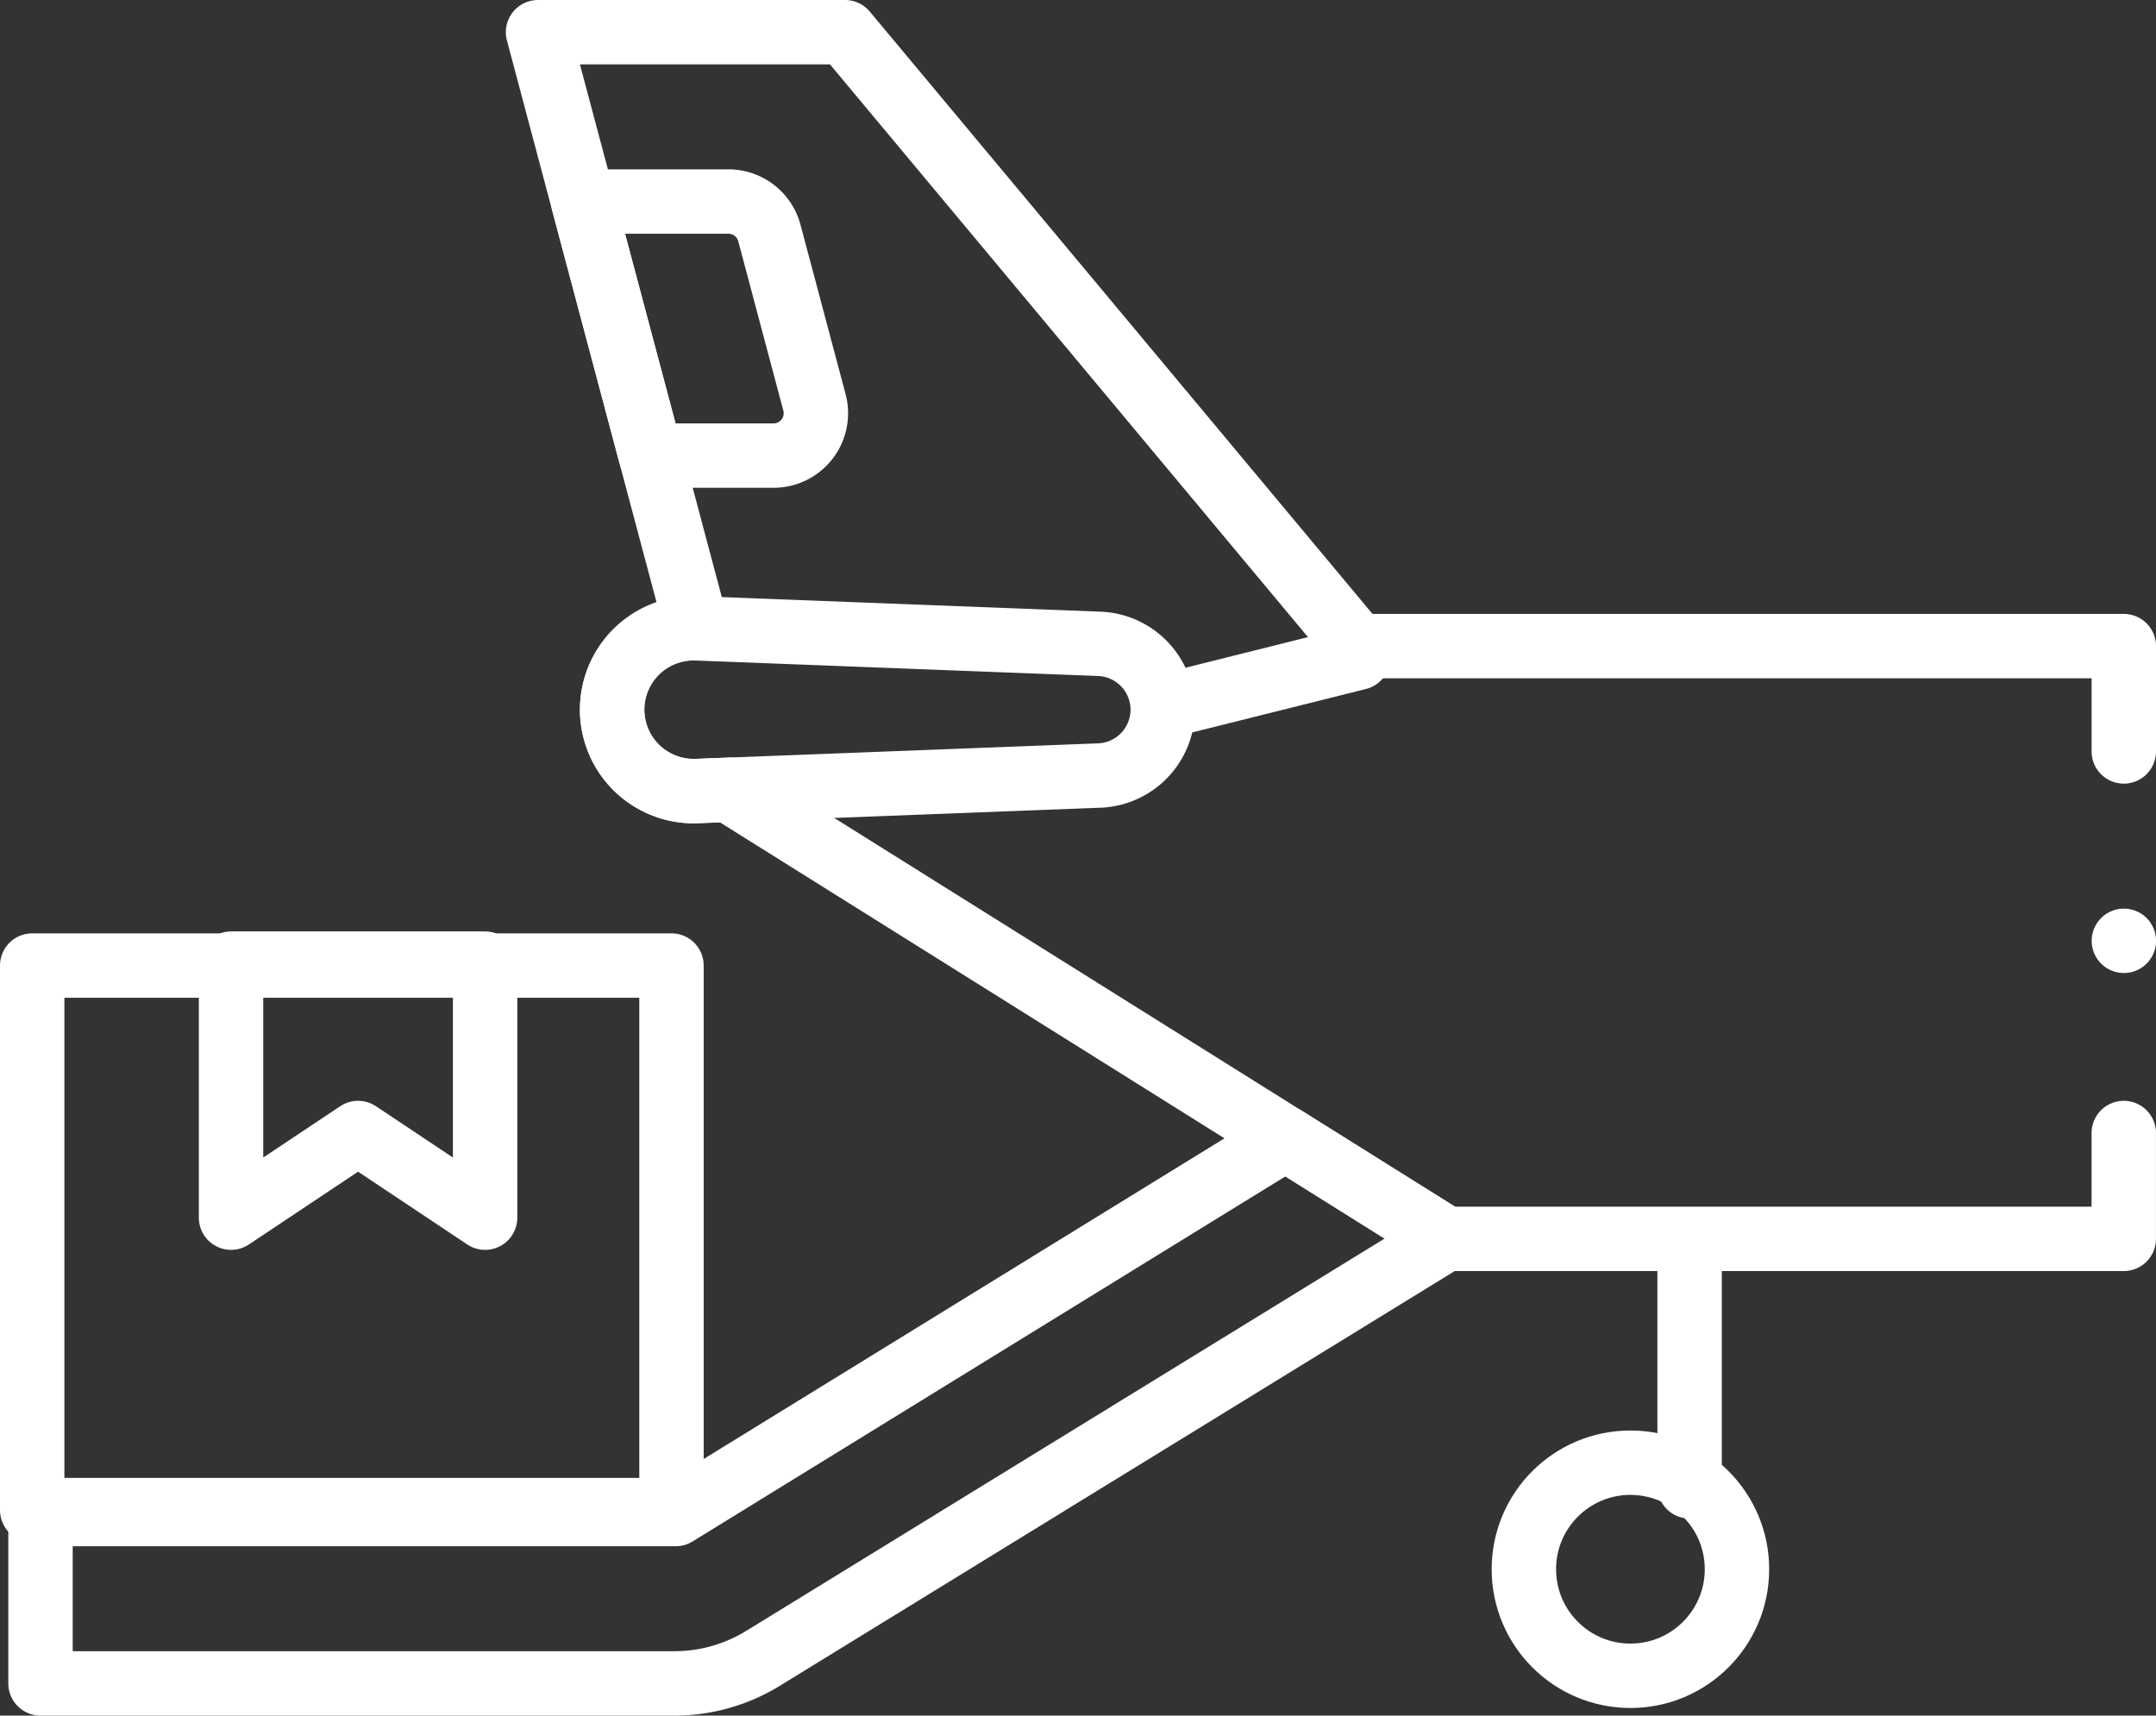
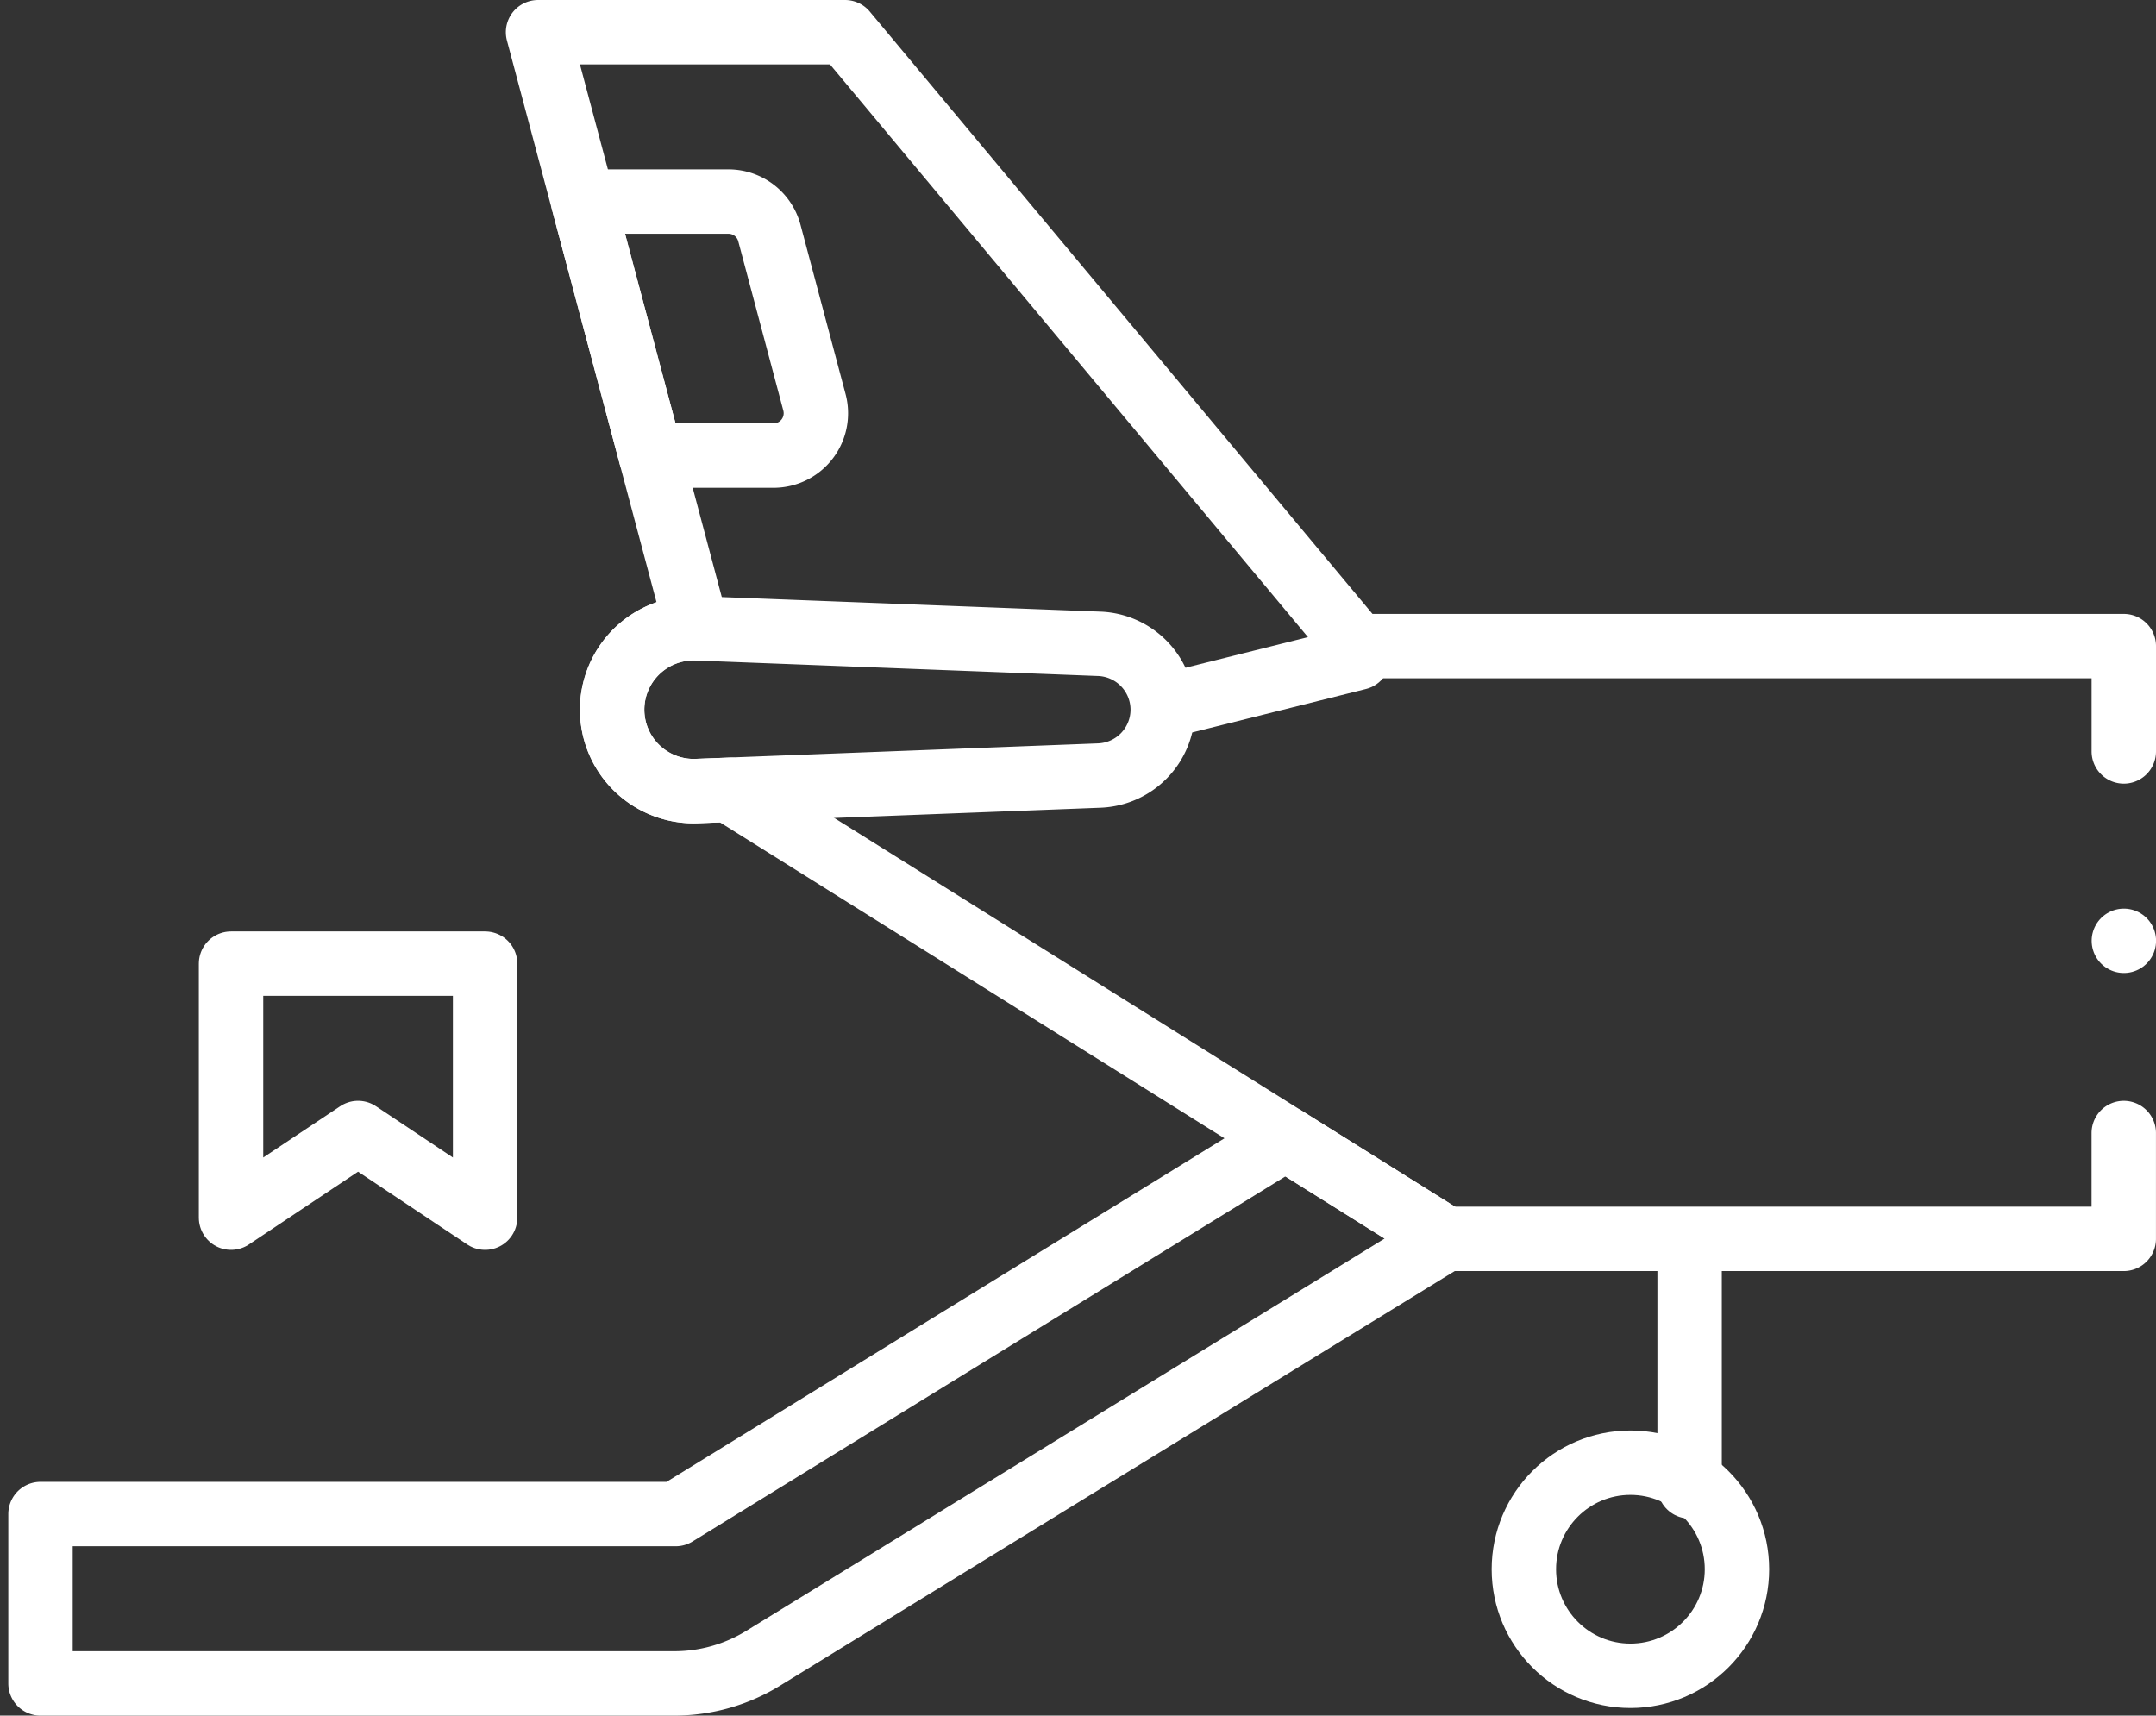
<svg xmlns="http://www.w3.org/2000/svg" width="66.955" height="53.284" viewBox="0 0 66.955 53.284">
  <rect x="0" y="0" width="66.955" height="53.284" fill="#333333" stroke="none" />
  <defs>
    <style>
      .cls-1 {
        fill: none;
        stroke: #fff;
        stroke-linecap: round;
        stroke-linejoin: round;
        stroke-miterlimit: 10;
        stroke-width: 2px;
      }
    </style>
  </defs>
  <g id="cargo" transform="translate(1.351 1)">
    <path id="Path_58969" data-name="Path 58969" class="cls-1" d="M176.746,83.348V80.077h-23.8L137.034,61.01H127.5l4.929,18.511h0a2.531,2.531,0,0,0-2.628,2.529h0a2.531,2.531,0,0,0,2.628,2.529l1.044-.04.008.04,22.207,13.908h21.057V95.2" transform="translate(-112.142 -61.01)" />
    <line id="Line_74" data-name="Line 74" class="cls-1" transform="translate(64.606 28.22)" />
-     <rect id="Rectangle_7023" data-name="Rectangle 7023" class="cls-1" width="19.853" height="16.912" transform="translate(-0.351 28.988)" />
    <path id="Path_58970" data-name="Path 58970" class="cls-1" d="M62.89,288.9l-3.945-2.63L55,288.9v-7.89h7.89Z" transform="translate(-49.176 -252.081)" />
    <path id="Path_58971" data-name="Path 58971" class="cls-1" d="M48.664,322.317,29.725,333.98H10v5.26H29.684a5.26,5.26,0,0,0,2.754-.779l21.2-13.029Z" transform="translate(-10.093 -287.956)" />
    <circle id="Ellipse_123" data-name="Ellipse 123" class="cls-1" cx="3.309" cy="3.309" r="3.309" transform="translate(45.973 44.429)" />
    <path id="Path_58972" data-name="Path 58972" class="cls-1" d="M160.124,206.343l-12.5.481A2.531,2.531,0,0,1,145,204.3h0a2.531,2.531,0,0,1,2.628-2.529l12.5.481a2.05,2.05,0,0,1,1.971,2.048h0A2.05,2.05,0,0,1,160.124,206.343Z" transform="translate(-127.341 -183.256)" />
    <path id="Path_58973" data-name="Path 58973" class="cls-1" d="M144.063,108.9h-3.812l-2.1-7.89h4.512a1.315,1.315,0,0,1,1.271.976l1.4,5.26A1.315,1.315,0,0,1,144.063,108.9Z" transform="translate(-121.392 -95.75)" />
    <line id="Line_75" data-name="Line 75" class="cls-1" y1="1.471" x2="5.882" transform="translate(34.944 19.429)" />
    <line id="Line_76" data-name="Line 76" class="cls-1" y1="7.353" transform="translate(51.12 37.811)" />
  </g>
</svg>